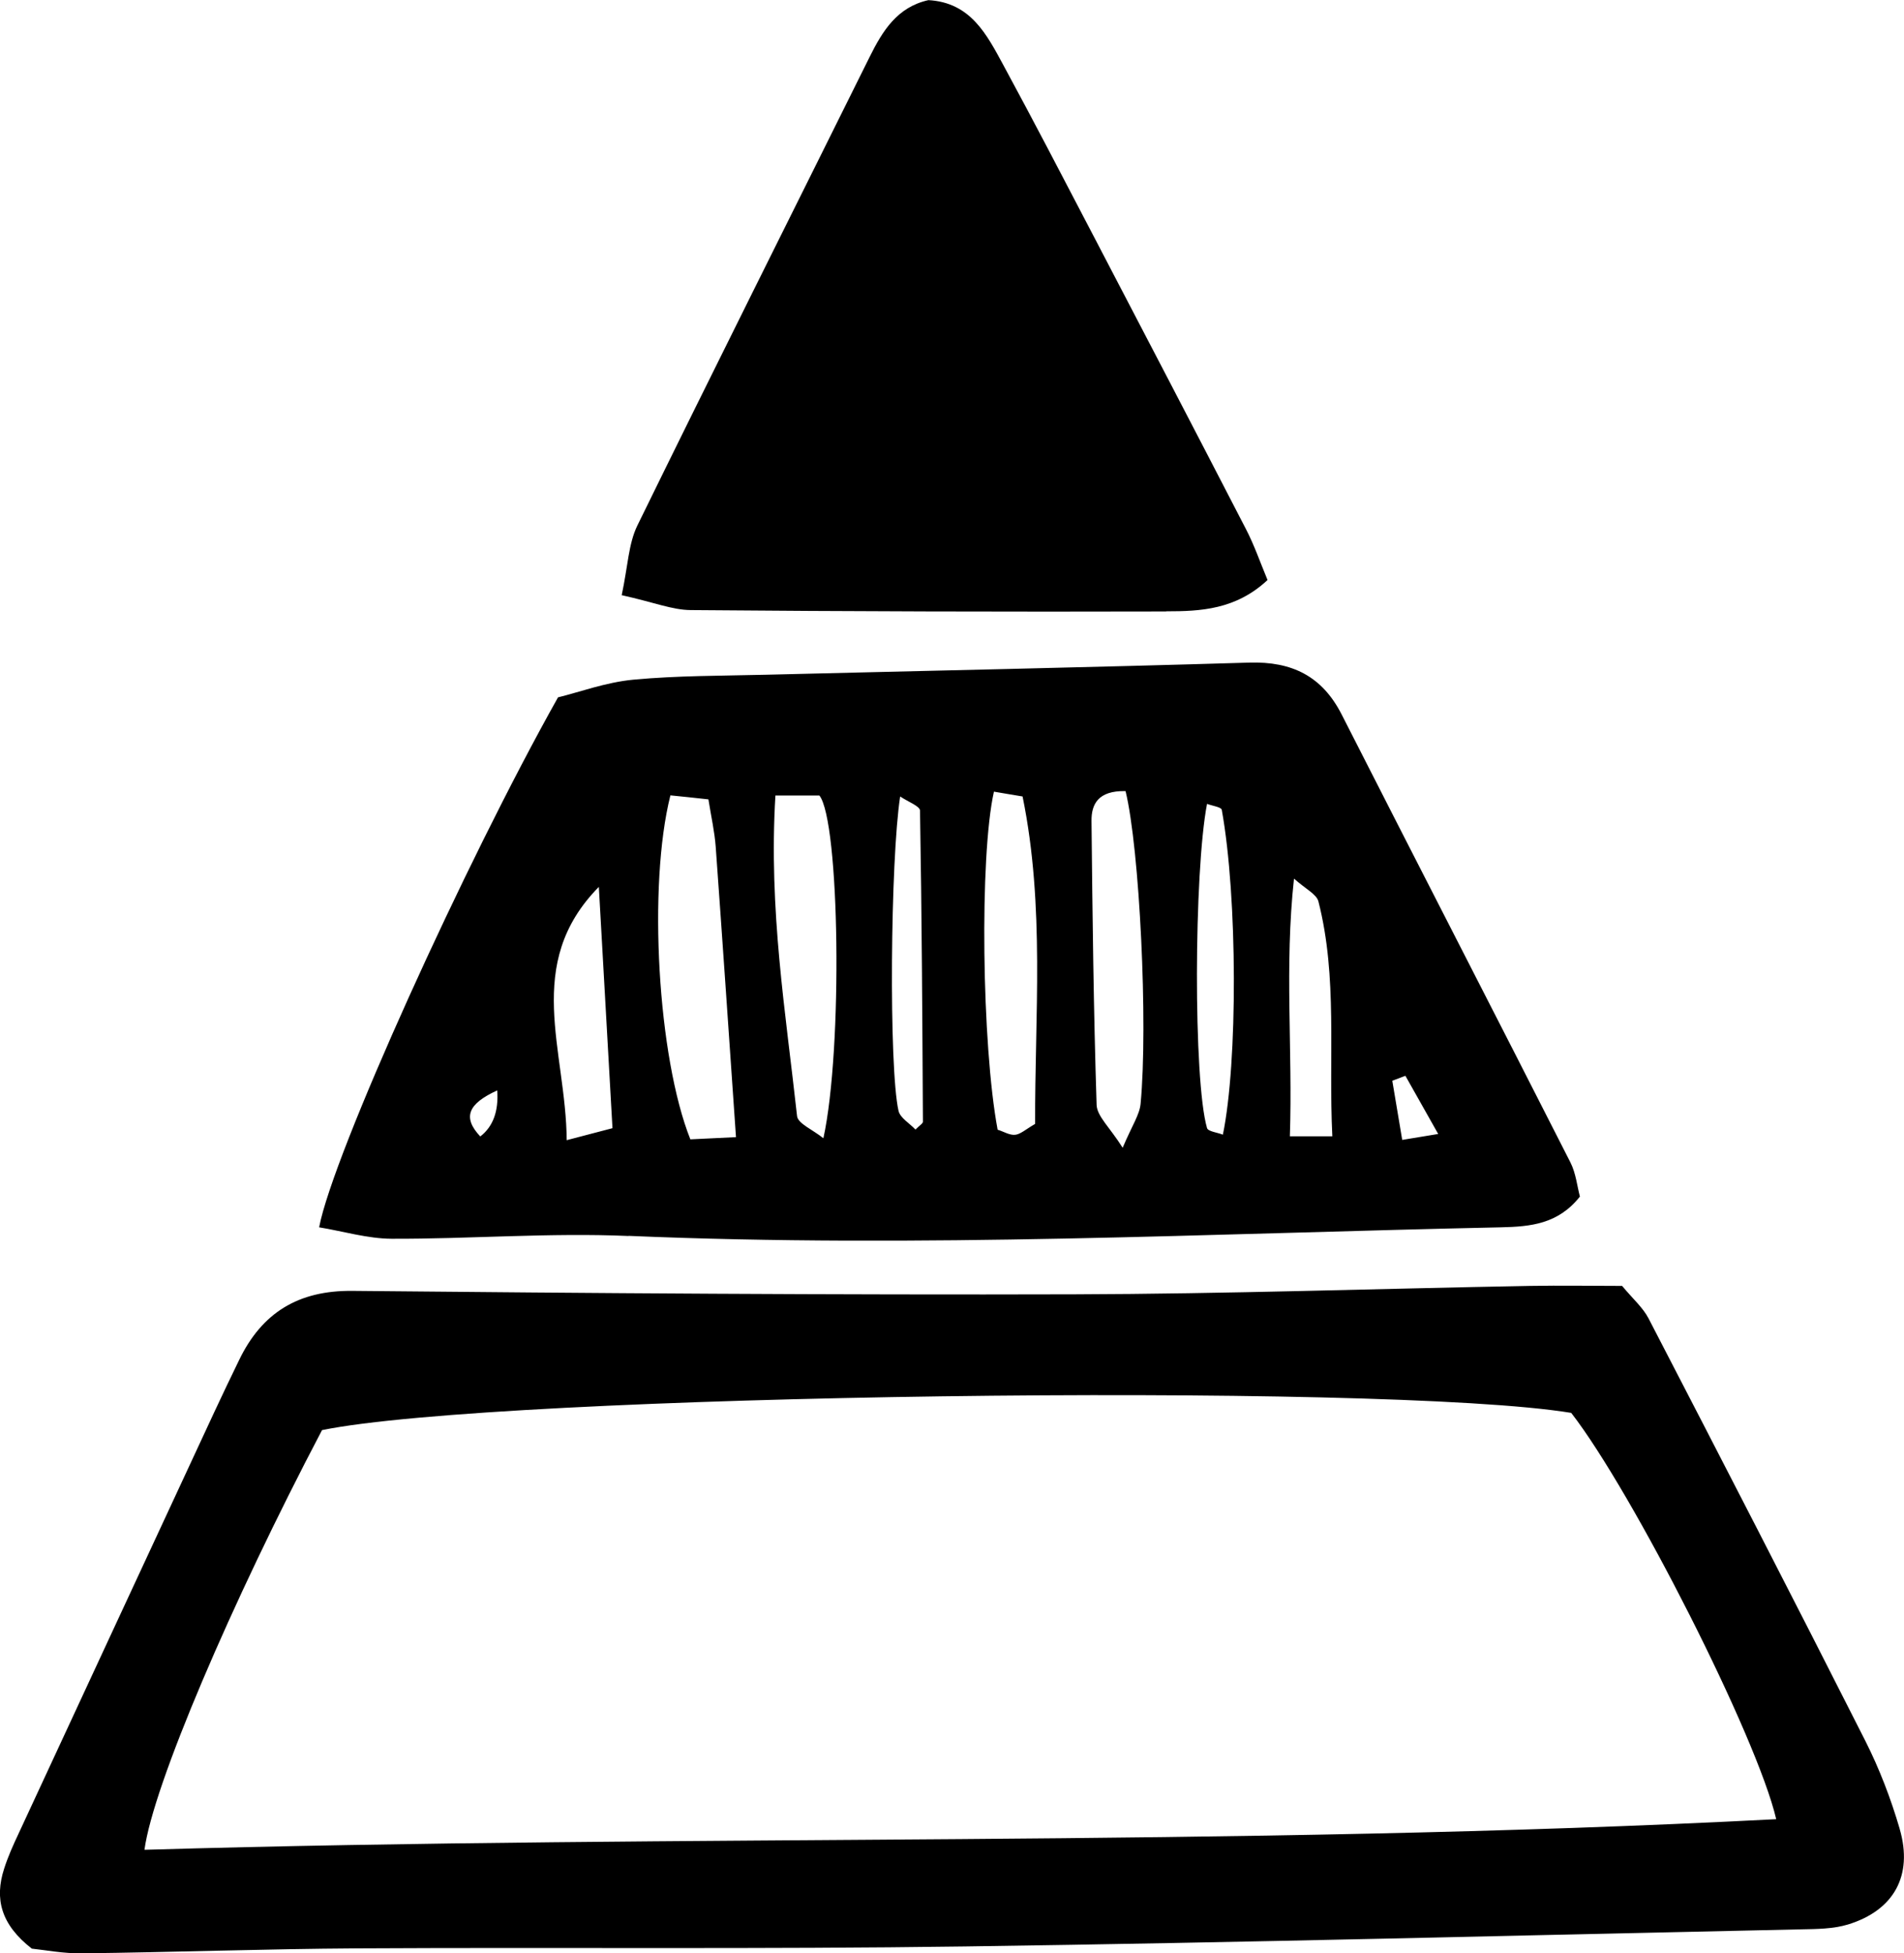
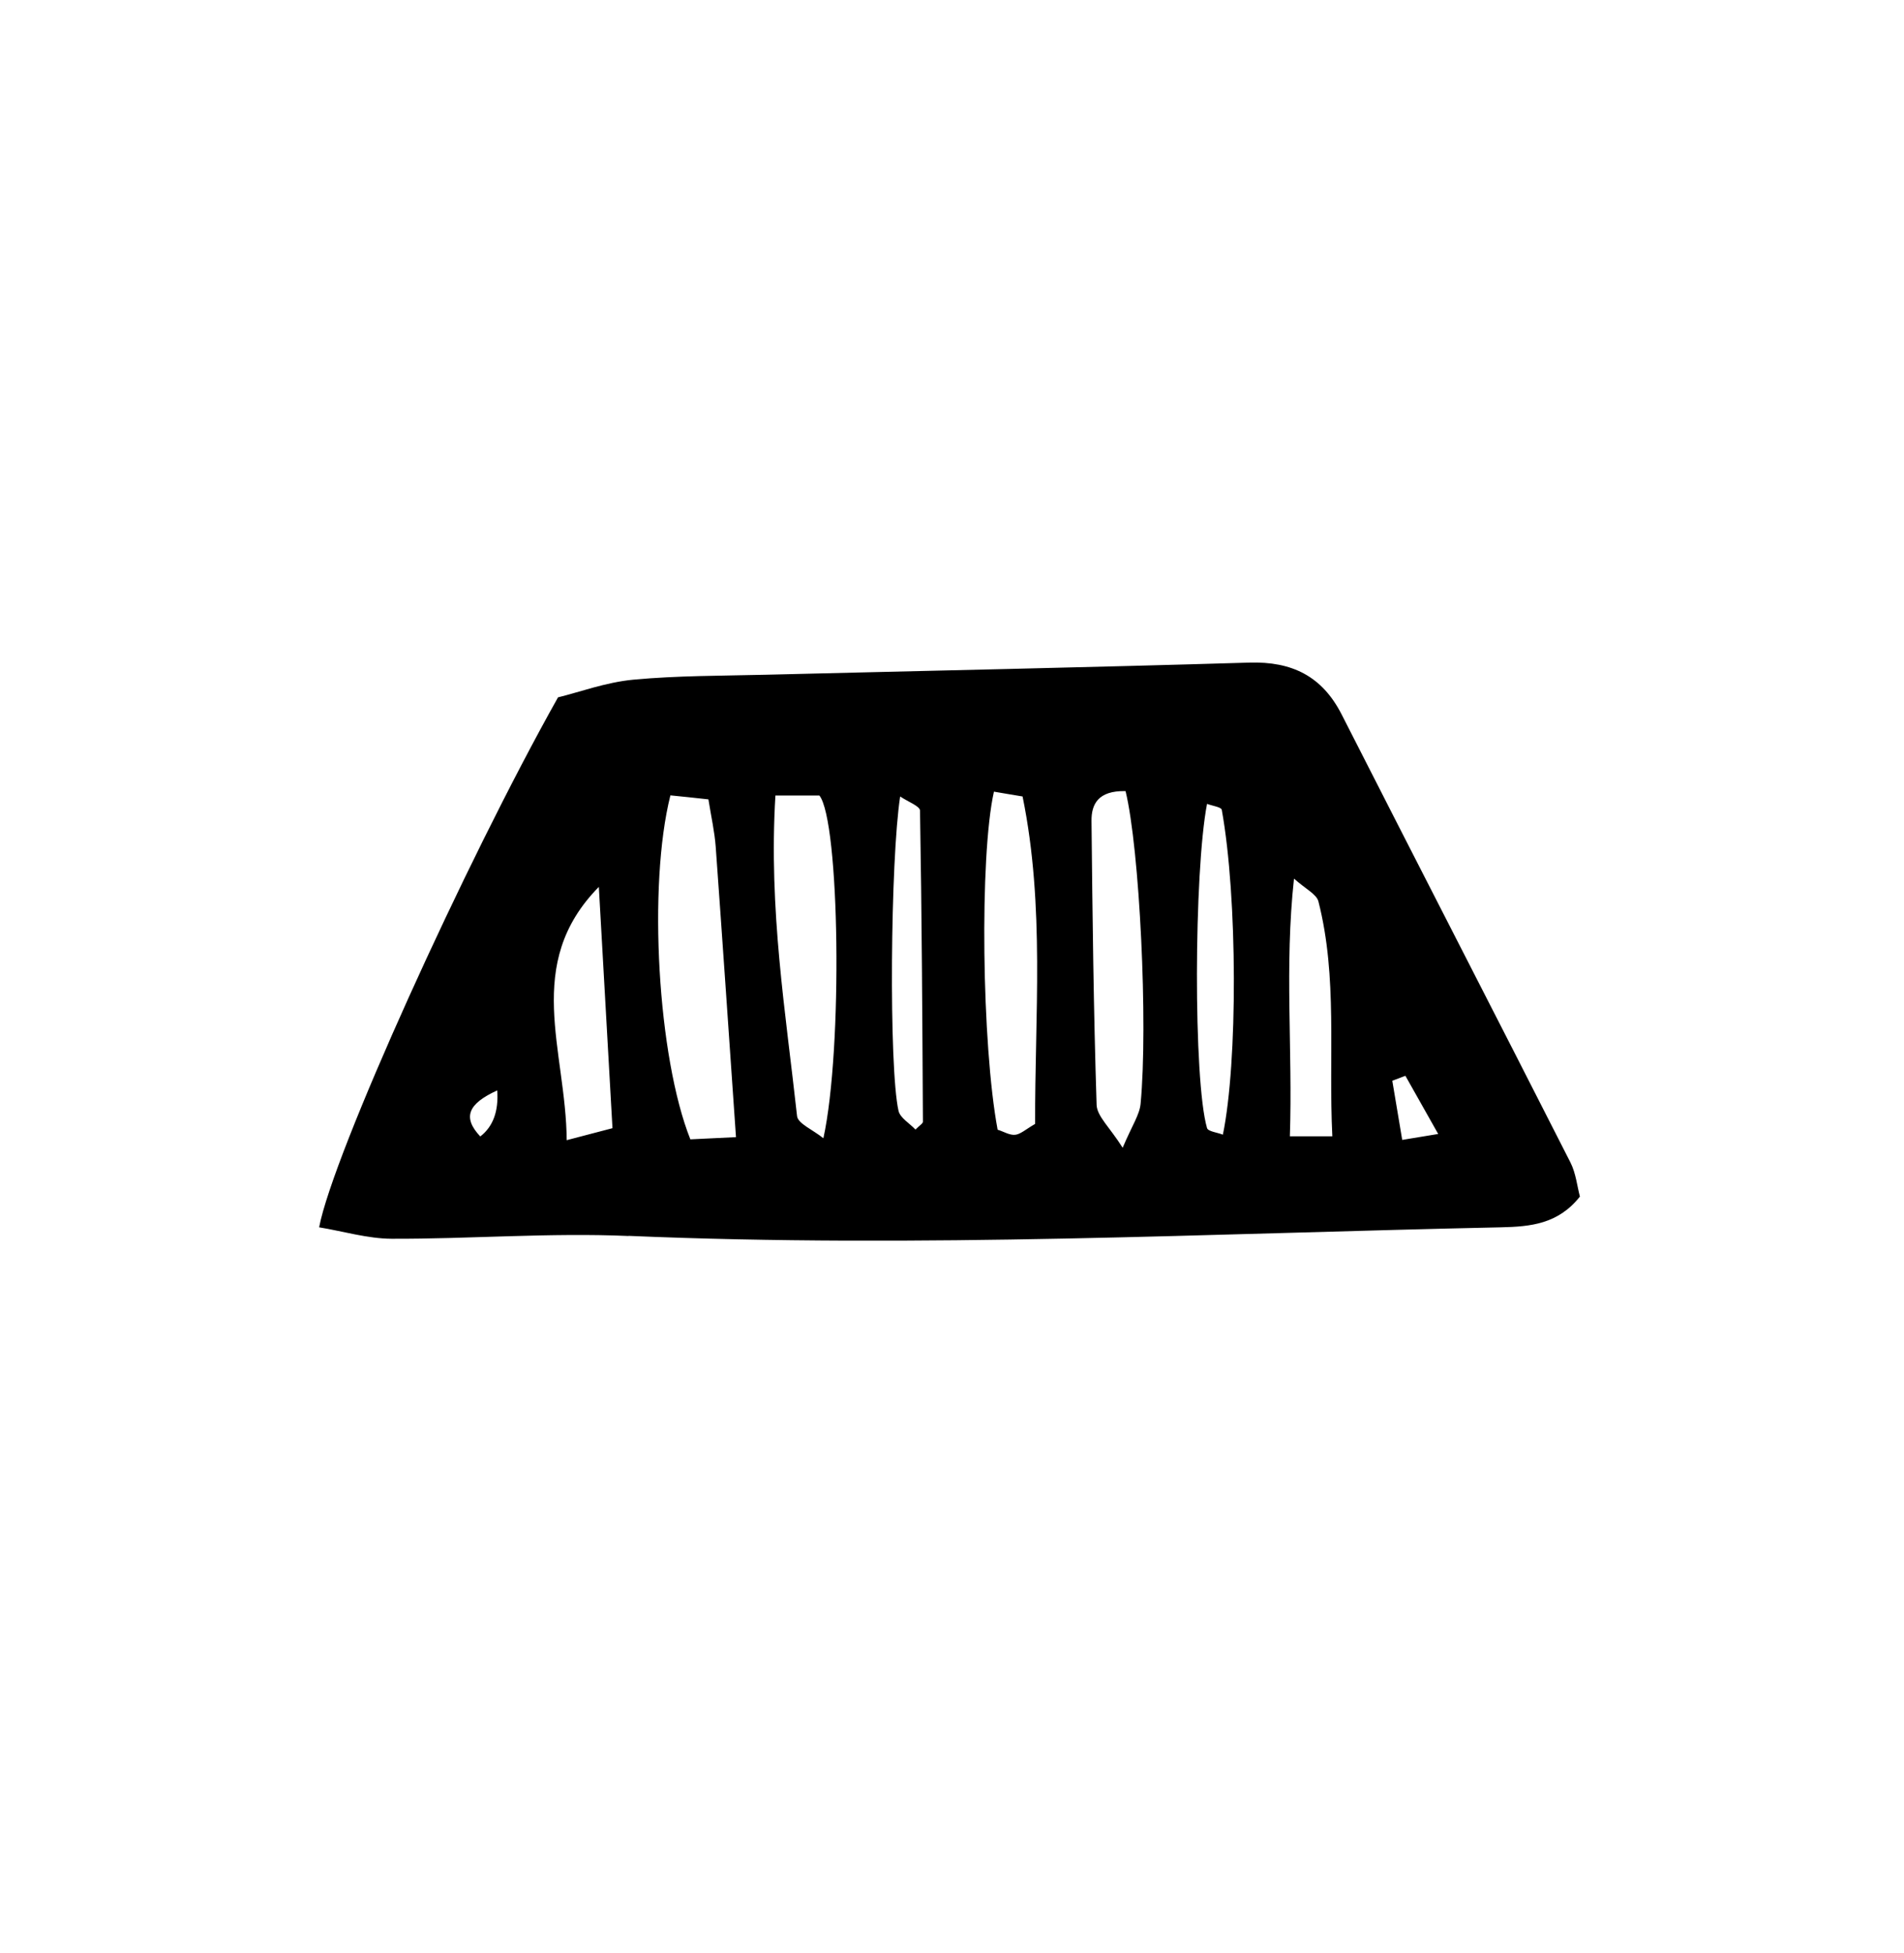
<svg xmlns="http://www.w3.org/2000/svg" id="Layer_2" data-name="Layer 2" viewBox="0 0 138.12 141.68">
  <g id="Layer_1-2" data-name="Layer 1">
    <g>
-       <path d="M137.81,132.66c-.64-2.19-1.47-4.36-2.5-6.4-5.18-10.24-10.44-20.44-15.72-30.63-.41-.79-1.13-1.41-1.92-2.36-2.16,0-4.43-.04-6.7,0-11.01.2-22.03.58-33.04.61-17.45.05-34.91-.08-52.36-.25-3.93-.04-6.57,1.58-8.23,5.03-.6,1.24-1.2,2.48-1.78,3.73-4.74,10.2-9.48,20.4-14.21,30.6-.39.83-.77,1.67-1.05,2.55-.71,2.19-.23,4.06,2.01,5.8.96.1,2.31.36,3.65.34,6.66-.08,13.32-.32,19.98-.36,14.7-.08,29.4.07,44.1-.14,20.21-.28,40.41-.81,60.62-1.24,1.14-.02,2.32-.03,3.39-.35,3.33-1.02,4.74-3.54,3.76-6.92ZM10.48,134.17c.62-4.63,6.28-17.88,12.88-30.44,12.77-2.62,76.96-3.5,90.62-1.25,4.46,5.75,13.49,23.53,14.87,29.47-39.46,2.05-78.9,1.06-118.37,2.22Z" />
      <path d="M45.59,89.64c21.12.9,42.21-.17,63.31-.62,2.12-.05,4.13-.23,5.71-2.23-.2-.75-.29-1.69-.69-2.48-5.51-10.84-11.08-21.65-16.59-32.48-1.42-2.79-3.61-3.86-6.69-3.77-11.69.35-23.38.59-35.08.88-3.21.08-6.43.06-9.63.36-1.99.19-3.92.91-5.45,1.28-6.77,12.05-16.33,33.16-17.33,38.44,1.76.29,3.51.82,5.25.83,5.73.02,11.48-.45,17.2-.2ZM101.95,78.03c.74,1.32,1.49,2.64,2.38,4.22-1.1.18-1.68.28-2.61.43-.26-1.54-.49-2.92-.72-4.29.32-.12.63-.24.95-.36ZM93.86,63.72c.86.77,1.64,1.13,1.78,1.66,1.41,5.53.72,11.17,1.01,17.04h-3.08c.21-6.29-.4-12.28.3-18.7ZM87.57,58.31c.37.14,1.03.23,1.06.43,1.15,6.35,1.16,18.33.08,23.56-.4-.16-1.08-.23-1.15-.48-1-3.43-.95-18.58,0-23.51ZM81.65,57.38c1.02,4.19,1.64,16.88,1.09,22.69-.08.8-.61,1.55-1.3,3.18-.93-1.48-1.86-2.28-1.89-3.11-.22-6.86-.3-13.73-.37-20.6-.01-1.2.47-2.2,2.46-2.16ZM72.1,57.42c.62.11,1.25.21,2.08.35,1.63,7.99.88,15.97.91,23.75-.69.4-1.06.75-1.45.79-.41.04-.84-.24-1.27-.37-1.15-6.14-1.32-19.83-.27-24.51ZM65.3,57.77c.57.39,1.44.7,1.44,1.03.13,7.52.17,15.04.21,22.56,0,.14-.25.27-.54.57-.43-.46-1.11-.84-1.23-1.36-.71-3.15-.59-18.22.12-22.8ZM56.26,57.7h3.18c1.47,1.84,1.71,18.36.29,24.86-.78-.63-1.85-1.06-1.91-1.61-.82-7.49-2.07-14.95-1.57-23.25ZM48.63,57.69c.82.08,1.67.17,2.76.29.2,1.26.45,2.35.53,3.45.49,6.78.95,13.55,1.47,21.05-1.62.08-2.5.12-3.31.16-2.37-5.94-3.09-18.41-1.45-24.94ZM43.44,64.32c.32,5.7.64,11.4.99,17.51-.9.24-1.88.49-3.32.87-.05-6.53-3.19-12.76,2.33-18.37ZM36.07,79.09q.16,2.27-1.23,3.34c-1.32-1.4-.87-2.38,1.23-3.34Z" />
-       <path d="M84.61,44.34c2.48,0,5.04-.12,7.34-2.27-.54-1.3-.97-2.55-1.58-3.72-3.69-7.15-7.42-14.29-11.14-21.42-2.13-4.08-4.25-8.16-6.44-12.2-1.2-2.21-2.37-4.55-5.44-4.72-2.26.5-3.33,2.23-4.27,4.13-5.62,11.33-11.29,22.63-16.85,33.99-.64,1.32-.68,2.93-1.13,5.04,2.35.52,3.67,1.07,5,1.08,11.5.1,23,.13,34.5.1Z" />
    </g>
  </g>
</svg>